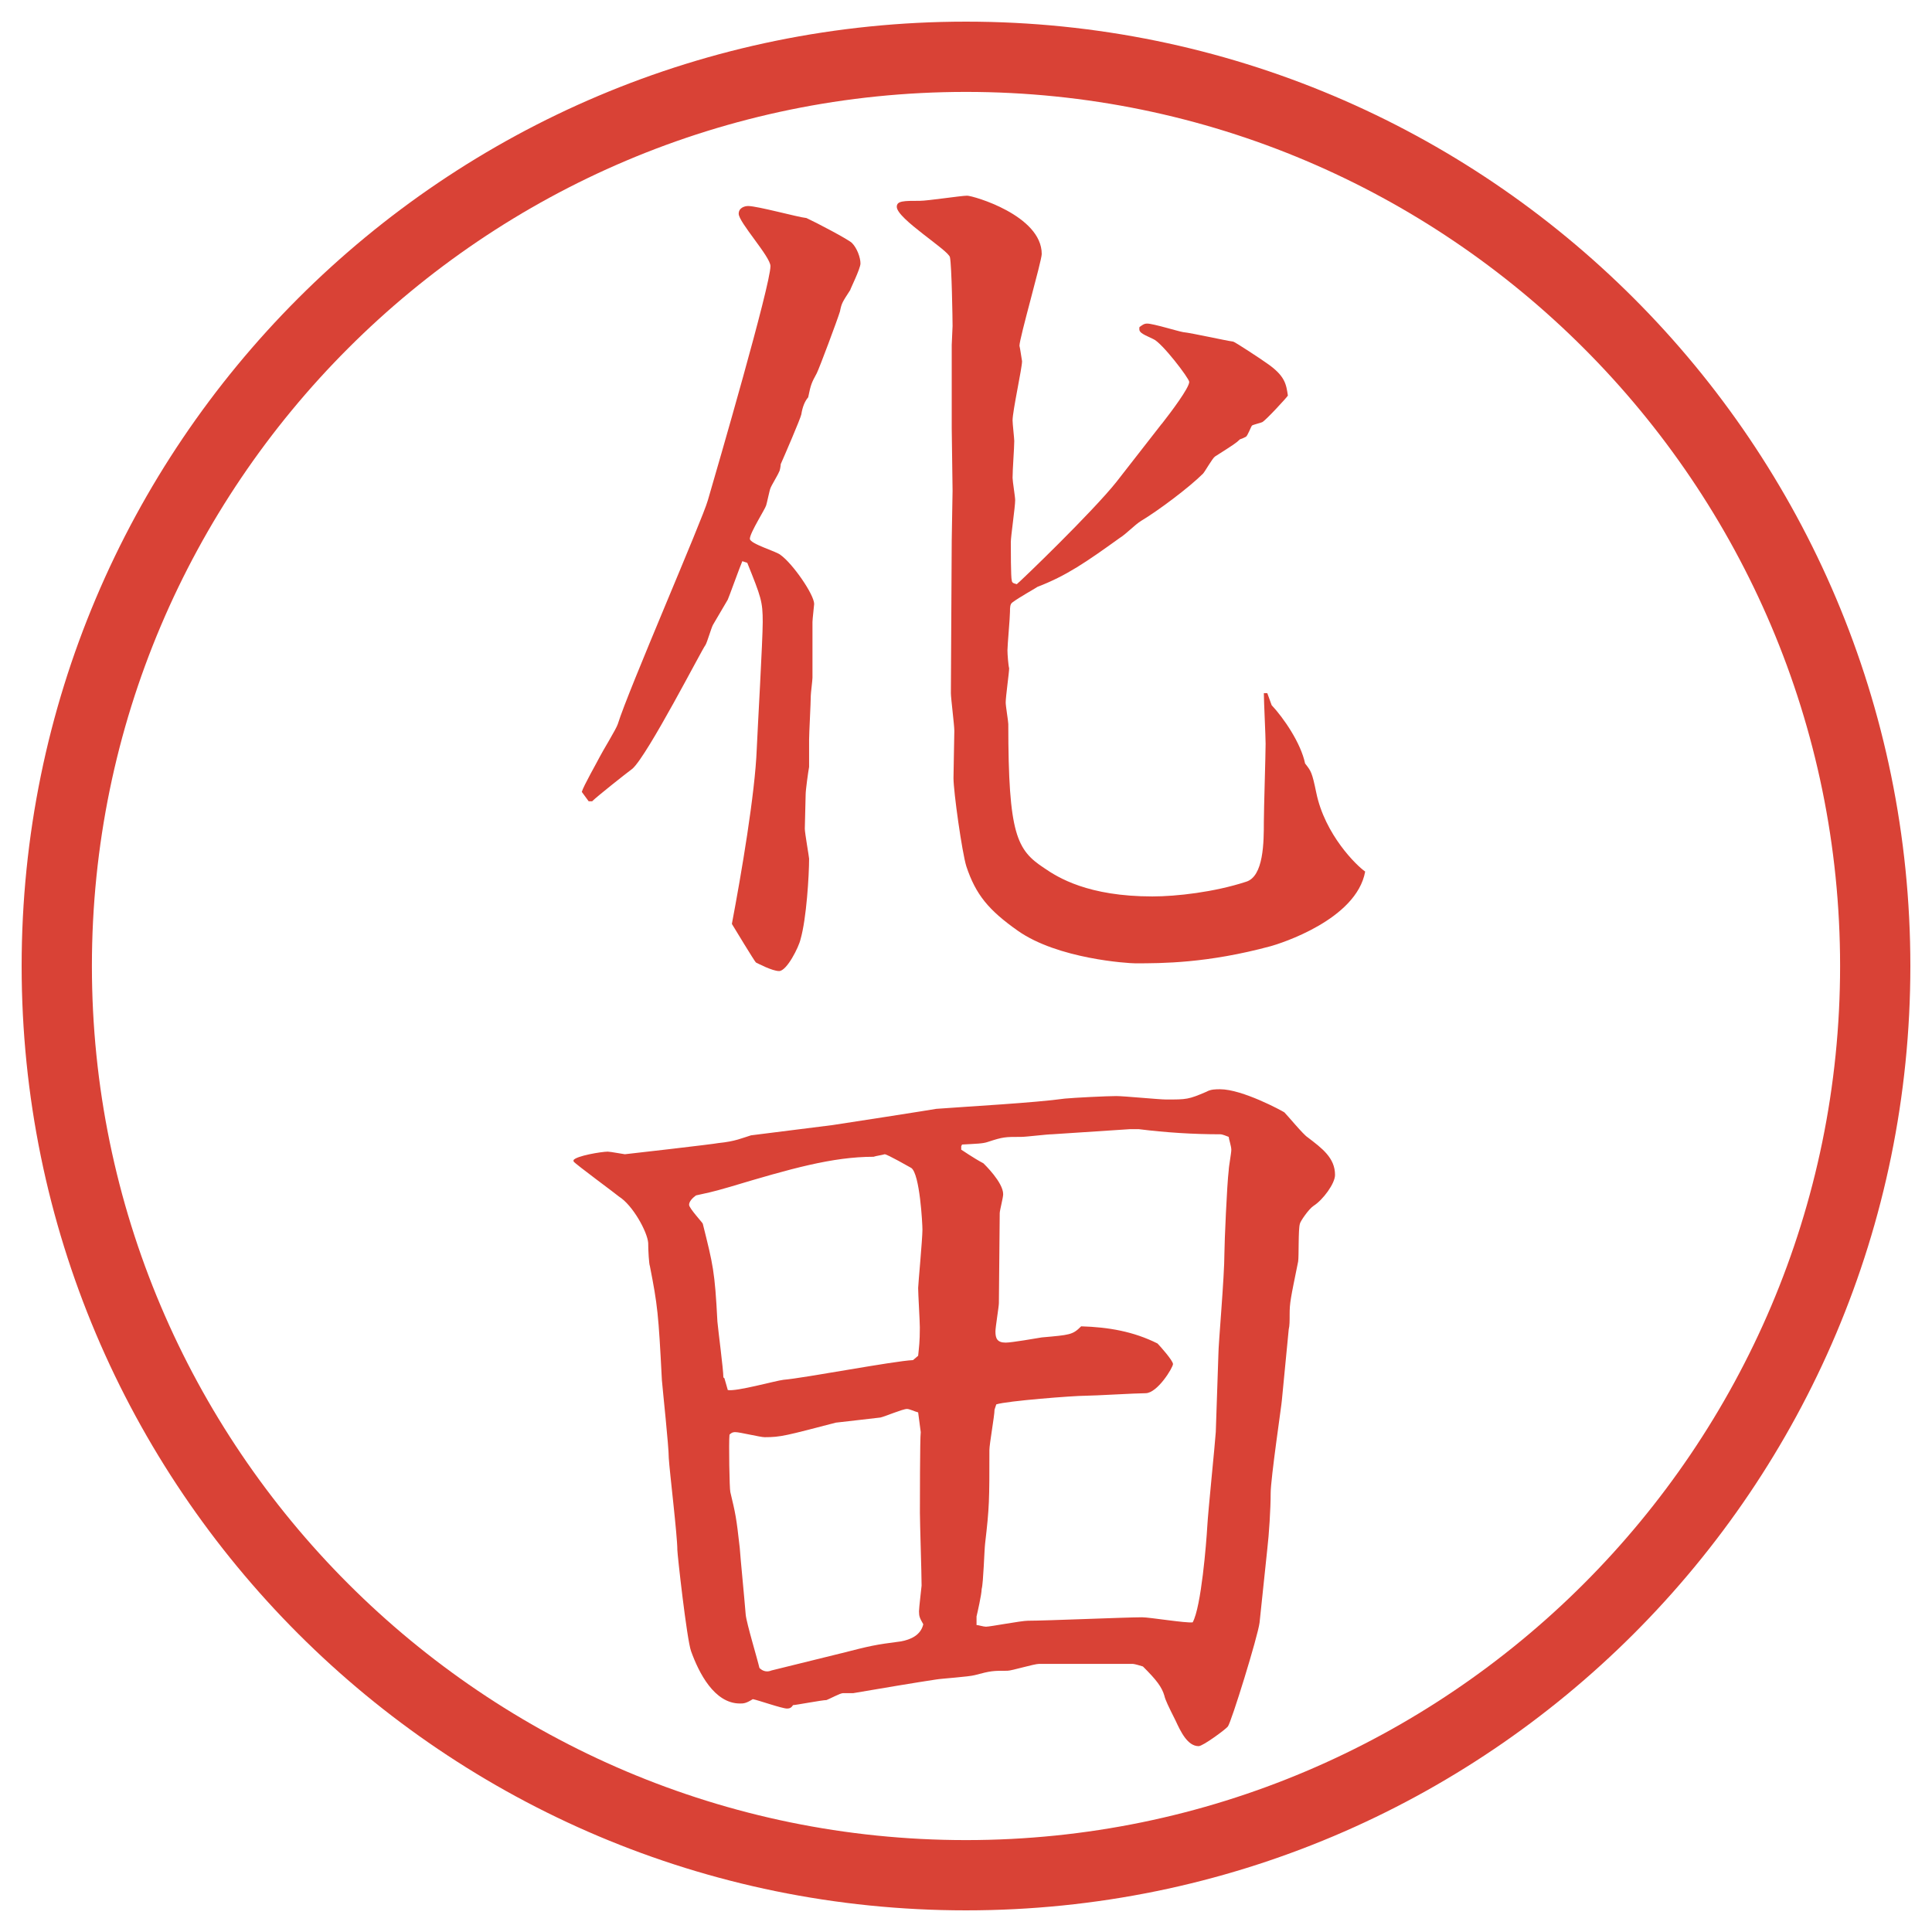
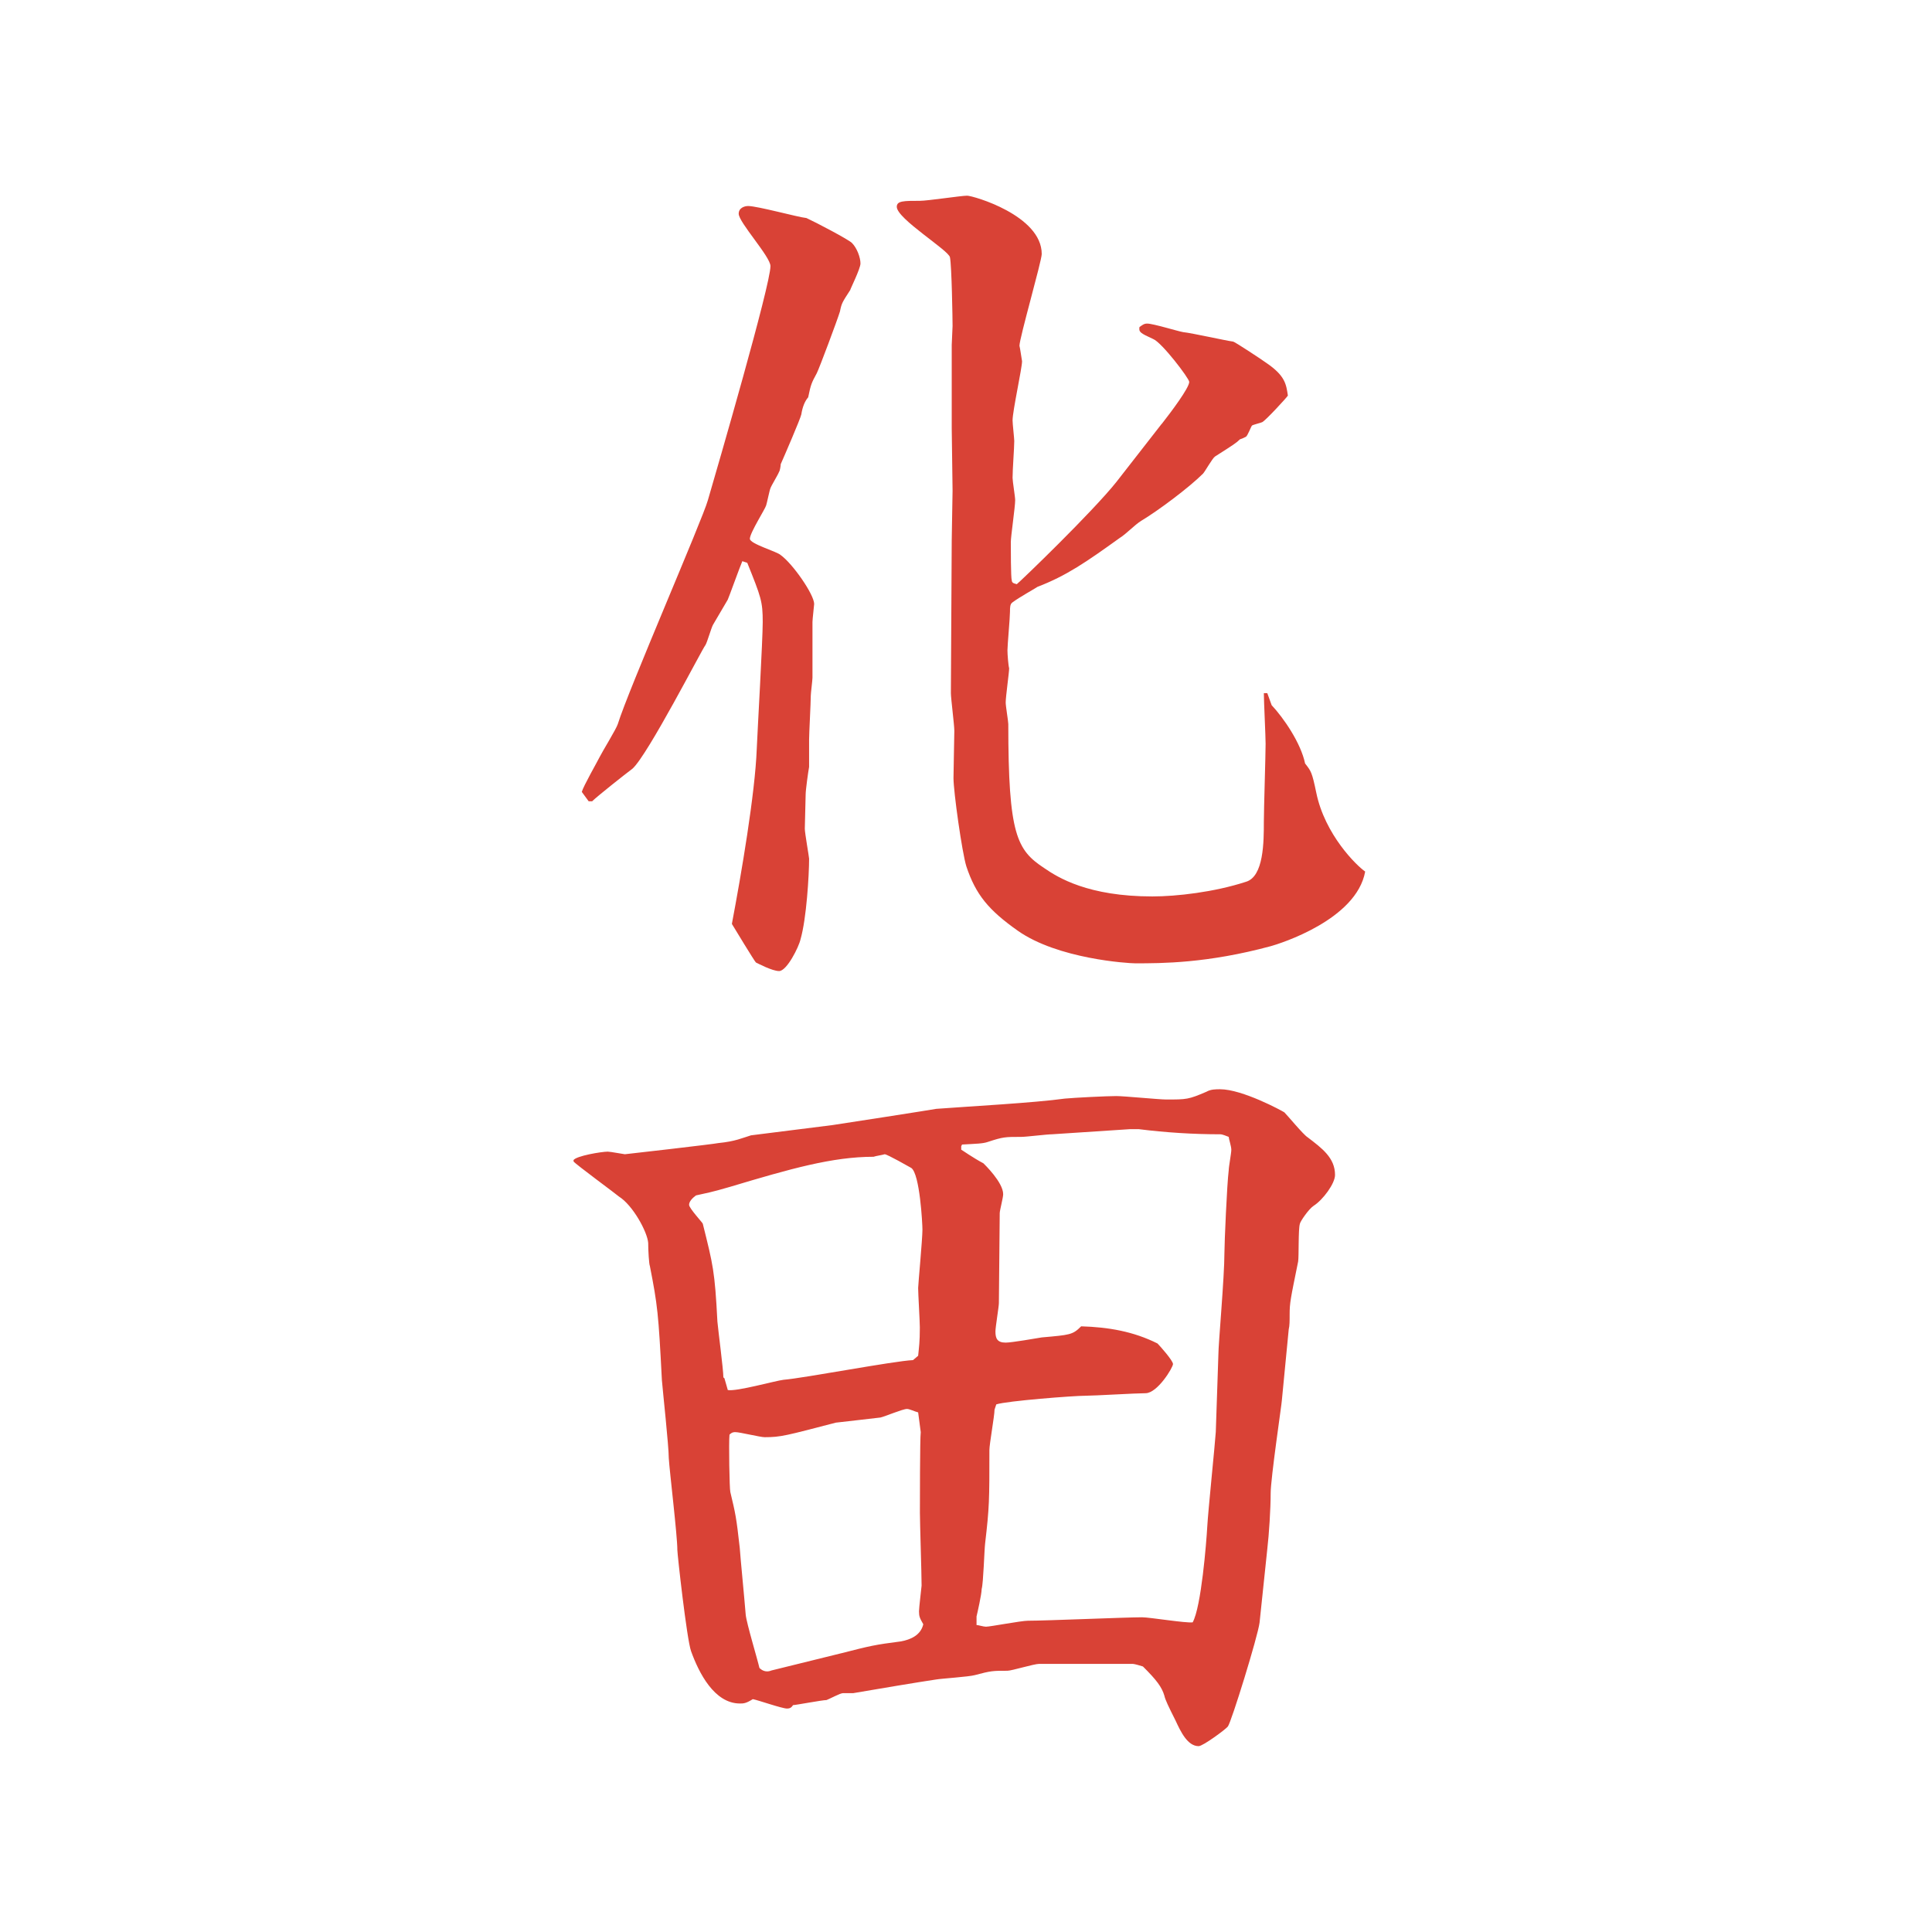
<svg xmlns="http://www.w3.org/2000/svg" version="1.1" viewBox="0 0 27.496 27.496">
  <g>
    <g id="_レイヤー_1" data-name="レイヤー_1">
      <g id="_楕円形_1" data-name="楕円形_1">
-         <path d="M13.748,1.308c6.859,0,12.44,5.581,12.44,12.44s-5.581,12.44-12.44,12.44S1.308,20.607,1.308,13.748,6.889,1.308,13.748,1.308M13.748.308C6.325.308.308,6.325.308,13.748s6.017,13.44,13.44,13.44,13.44-6.017,13.44-13.44S21.171.308,13.748.308h0Z" fill="#d94236" />
-       </g>
+         </g>
      <g>
        <path d="M10.565,7.986c-.037.085-.195.525-.208.549l-.208.354c-.024.037-.085.256-.11.293-.037.037-.818,1.562-1.038,1.758-.098.073-.5.391-.574.464h-.049l-.098-.134c.024-.085.22-.427.256-.5s.232-.391.256-.464c.146-.476,1.208-2.917,1.282-3.186.146-.5.891-3.064.891-3.333,0-.134-.452-.623-.452-.745,0-.085.085-.11.134-.11.134,0,.708.159.83.171.134.061.598.305.647.354.073.073.122.208.122.293,0,.073-.146.366-.146.378-.11.171-.122.183-.146.305-.037.122-.293.806-.33.879-.073.134-.085.159-.122.342q-.073.085-.098.244c-.012.061-.244.598-.293.708,0,.024-.012.098-.024.11-.012.037-.11.195-.122.232-.012.024-.049.208-.061.244-.012.049-.232.391-.232.476,0,.073.391.183.439.232.171.122.476.562.476.696,0,.012-.024.22-.024.256v.793c0,.037-.024.22-.024.256,0,.098-.024.537-.024.623v.391c-.012.061-.049.33-.049.391,0,.073-.012.415-.012.488,0,.061.061.403.061.427,0,.232-.037.854-.122,1.147-.024.11-.195.452-.305.452-.098,0-.305-.11-.33-.122-.024-.024-.305-.488-.342-.549.134-.708.33-1.855.354-2.49.012-.281.085-1.55.085-1.807,0-.293-.024-.354-.22-.842l-.073-.024ZM16.534,6.033c.134-.171.391-.513.391-.598,0-.049-.391-.562-.513-.61-.184-.085-.207-.098-.195-.171.037-.024.061-.049.109-.049.086,0,.439.11.514.122.121.012.609.122.707.134.025,0,.428.269.477.305.269.183.281.305.305.464-.012.024-.316.354-.365.378-.025.012-.135.037-.146.049-.013.012-.062.146-.086.159s-.049.024-.086.037c-.049.049-.085.073-.354.244-.037.024-.146.22-.171.244-.195.195-.635.525-.879.671-.098.061-.208.183-.306.244-.476.342-.756.537-1.171.696-.012.012-.256.146-.354.22-.037.024-.037.073-.037.134,0,.085-.036.476-.036.549,0,.061.013.22.024.256,0,.061-.049.403-.049.488,0,.049.037.269.037.305,0,1.575.121,1.794.512,2.051.195.134.623.403,1.539.403.342,0,.879-.061,1.33-.208.256-.073.256-.574.256-.854,0-.171.025-.952.025-1.111,0-.11-.025-.61-.025-.72h.049l.062.171c.171.183.415.537.476.83.086.11.098.122.159.415.122.598.573,1.038.696,1.123-.123.684-1.209,1.025-1.344,1.062-.902.244-1.55.244-1.928.244-.098,0-1.1-.061-1.672-.464-.415-.293-.598-.513-.732-.916-.061-.195-.183-1.062-.183-1.257,0-.11.012-.574.012-.671,0-.085-.049-.464-.049-.537,0-.342.012-1.868.012-2.173,0-.11.012-.61.012-.708,0-.134-.012-.757-.012-.891v-1.184l.012-.269c0-.098-.012-.854-.037-.977-.012-.098-.757-.549-.757-.72,0-.085.098-.085.33-.085.11,0,.586-.073.671-.073s1.062.281,1.062.83c0,.098-.317,1.196-.317,1.306.012.049.024.146.037.22,0,.098-.135.708-.135.842,0,.049.024.256.024.293,0,.098-.024.403-.024.525,0,.049.037.269.037.317,0,.098-.062.513-.062.598,0,.073,0,.513.013.537,0,.049.036.049.072.061.062-.049,1.074-1.025,1.416-1.453l.647-.83Z" fill="#d94236" />
        <path d="M8.161,16.512c.037-.062.403-.122.488-.122.037,0,.232.037.244.037s1.282-.146,1.331-.159c.244-.024.342-.073.464-.11l1.16-.146c.159-.023,1.416-.219,1.477-.231.476-.036,1.391-.085,1.83-.146.135-.013.599-.036.732-.036.11,0,.611.049.709.049.293,0,.316,0,.573-.11.062-.036.134-.036.195-.036.317,0,.879.305.915.329.049.049.27.317.33.354.207.158.391.293.391.537,0,.121-.171.354-.305.439-.074.049-.195.231-.195.256-.025.073-.013.464-.025.537-.109.537-.121.586-.121.757,0,.085,0,.159-.013.208l-.098,1.013c0,.036-.159,1.11-.159,1.318,0,.22-.023.586-.049.806l-.109,1.037c-.024.195-.402,1.416-.451,1.478-.025.036-.354.28-.416.28-.158,0-.256-.207-.329-.365-.098-.195-.146-.293-.159-.354-.036-.122-.109-.22-.305-.415-.037-.012-.122-.037-.146-.037h-1.33c-.074,0-.391.098-.452.098-.208,0-.232,0-.464.062-.085.024-.476.049-.549.062-.244.036-.83.134-1.184.195h-.146c-.037,0-.195.085-.232.098-.061,0-.439.072-.476.072-.024.037-.049.049-.085.049-.073,0-.415-.121-.488-.134-.098.062-.134.062-.183.062-.366,0-.586-.439-.696-.745-.061-.171-.195-1.38-.195-1.44,0-.207-.11-1.111-.122-1.307,0-.17-.085-.951-.098-1.11-.049-.952-.061-1.062-.171-1.624-.012-.023-.024-.219-.024-.329-.012-.159-.22-.537-.415-.659-.024-.024-.623-.464-.647-.5v-.013ZM10.309,19.612l.049.171c.122.024.684-.134.793-.146.293-.024,1.575-.269,1.843-.28l.073-.062c.012-.122.024-.195.024-.403,0-.085-.024-.476-.024-.561,0-.049.061-.696.061-.83,0-.086-.037-.794-.159-.879-.024-.013-.342-.195-.378-.195-.037.012-.122.023-.159.036-.586,0-1.184.171-2.039.427-.293.086-.33.086-.488.123-.049.036-.098.085-.098.134s.195.257.195.269c.146.586.171.672.208,1.392.012.134.085.684.085.794l.012.012ZM11.969,23.53c.427-.109.476-.121.854-.17.134-.025.281-.086.317-.244-.049-.086-.061-.11-.061-.184,0-.049.037-.354.037-.366,0-.171-.024-.892-.024-1.038,0-.085,0-1.074.012-1.146l-.037-.281c-.049-.012-.122-.049-.159-.049-.061,0-.317.109-.378.122-.098.013-.549.062-.635.073-.708.184-.781.207-1.013.207-.061,0-.354-.072-.415-.072-.024,0-.049,0-.085.036-.012.11,0,.781.012.817.073.306.085.354.134.794.012.171.061.659.085.952.012.122.171.646.195.757.049.049.11.062.171.036l.989-.244ZM14.154,20.063c0,.086-.073.488-.073.574,0,.721,0,.806-.061,1.33-.012.098-.024.562-.049.647,0,.073-.061.342-.073.391v.122c.024,0,.098.024.134.024.061,0,.5-.085.598-.085.257,0,1.391-.049,1.624-.049.109,0,.622.085.72.072.122-.219.195-1.135.208-1.367.012-.219.109-1.159.121-1.342l.037-1.1c0-.158.086-1.098.086-1.452,0-.134.036-.977.061-1.172,0-.049.037-.244.037-.293s-.037-.159-.037-.183c-.037-.013-.086-.037-.122-.037-.378,0-.769-.024-1.159-.073h-.123l-1.11.073c-.073,0-.366.037-.439.037-.231,0-.257,0-.476.072-.073.025-.159.025-.366.037l-.012.024v.049c.024.013.159.11.317.195.012.013.28.269.28.439,0,.049-.049.231-.049.269,0,.207-.012,1.099-.012,1.281,0,.049-.049.342-.049.403,0,.098.024.159.146.159.086,0,.439-.062.513-.074.403-.036.439-.036.561-.158.391.012.744.073,1.086.244.037.037.221.244.221.293s-.221.415-.391.415c-.135,0-.732.036-.855.036-.17,0-1.123.074-1.269.123l-.024.072Z" fill="#d94236" />
      </g>
    </g>
  </g>
</svg>